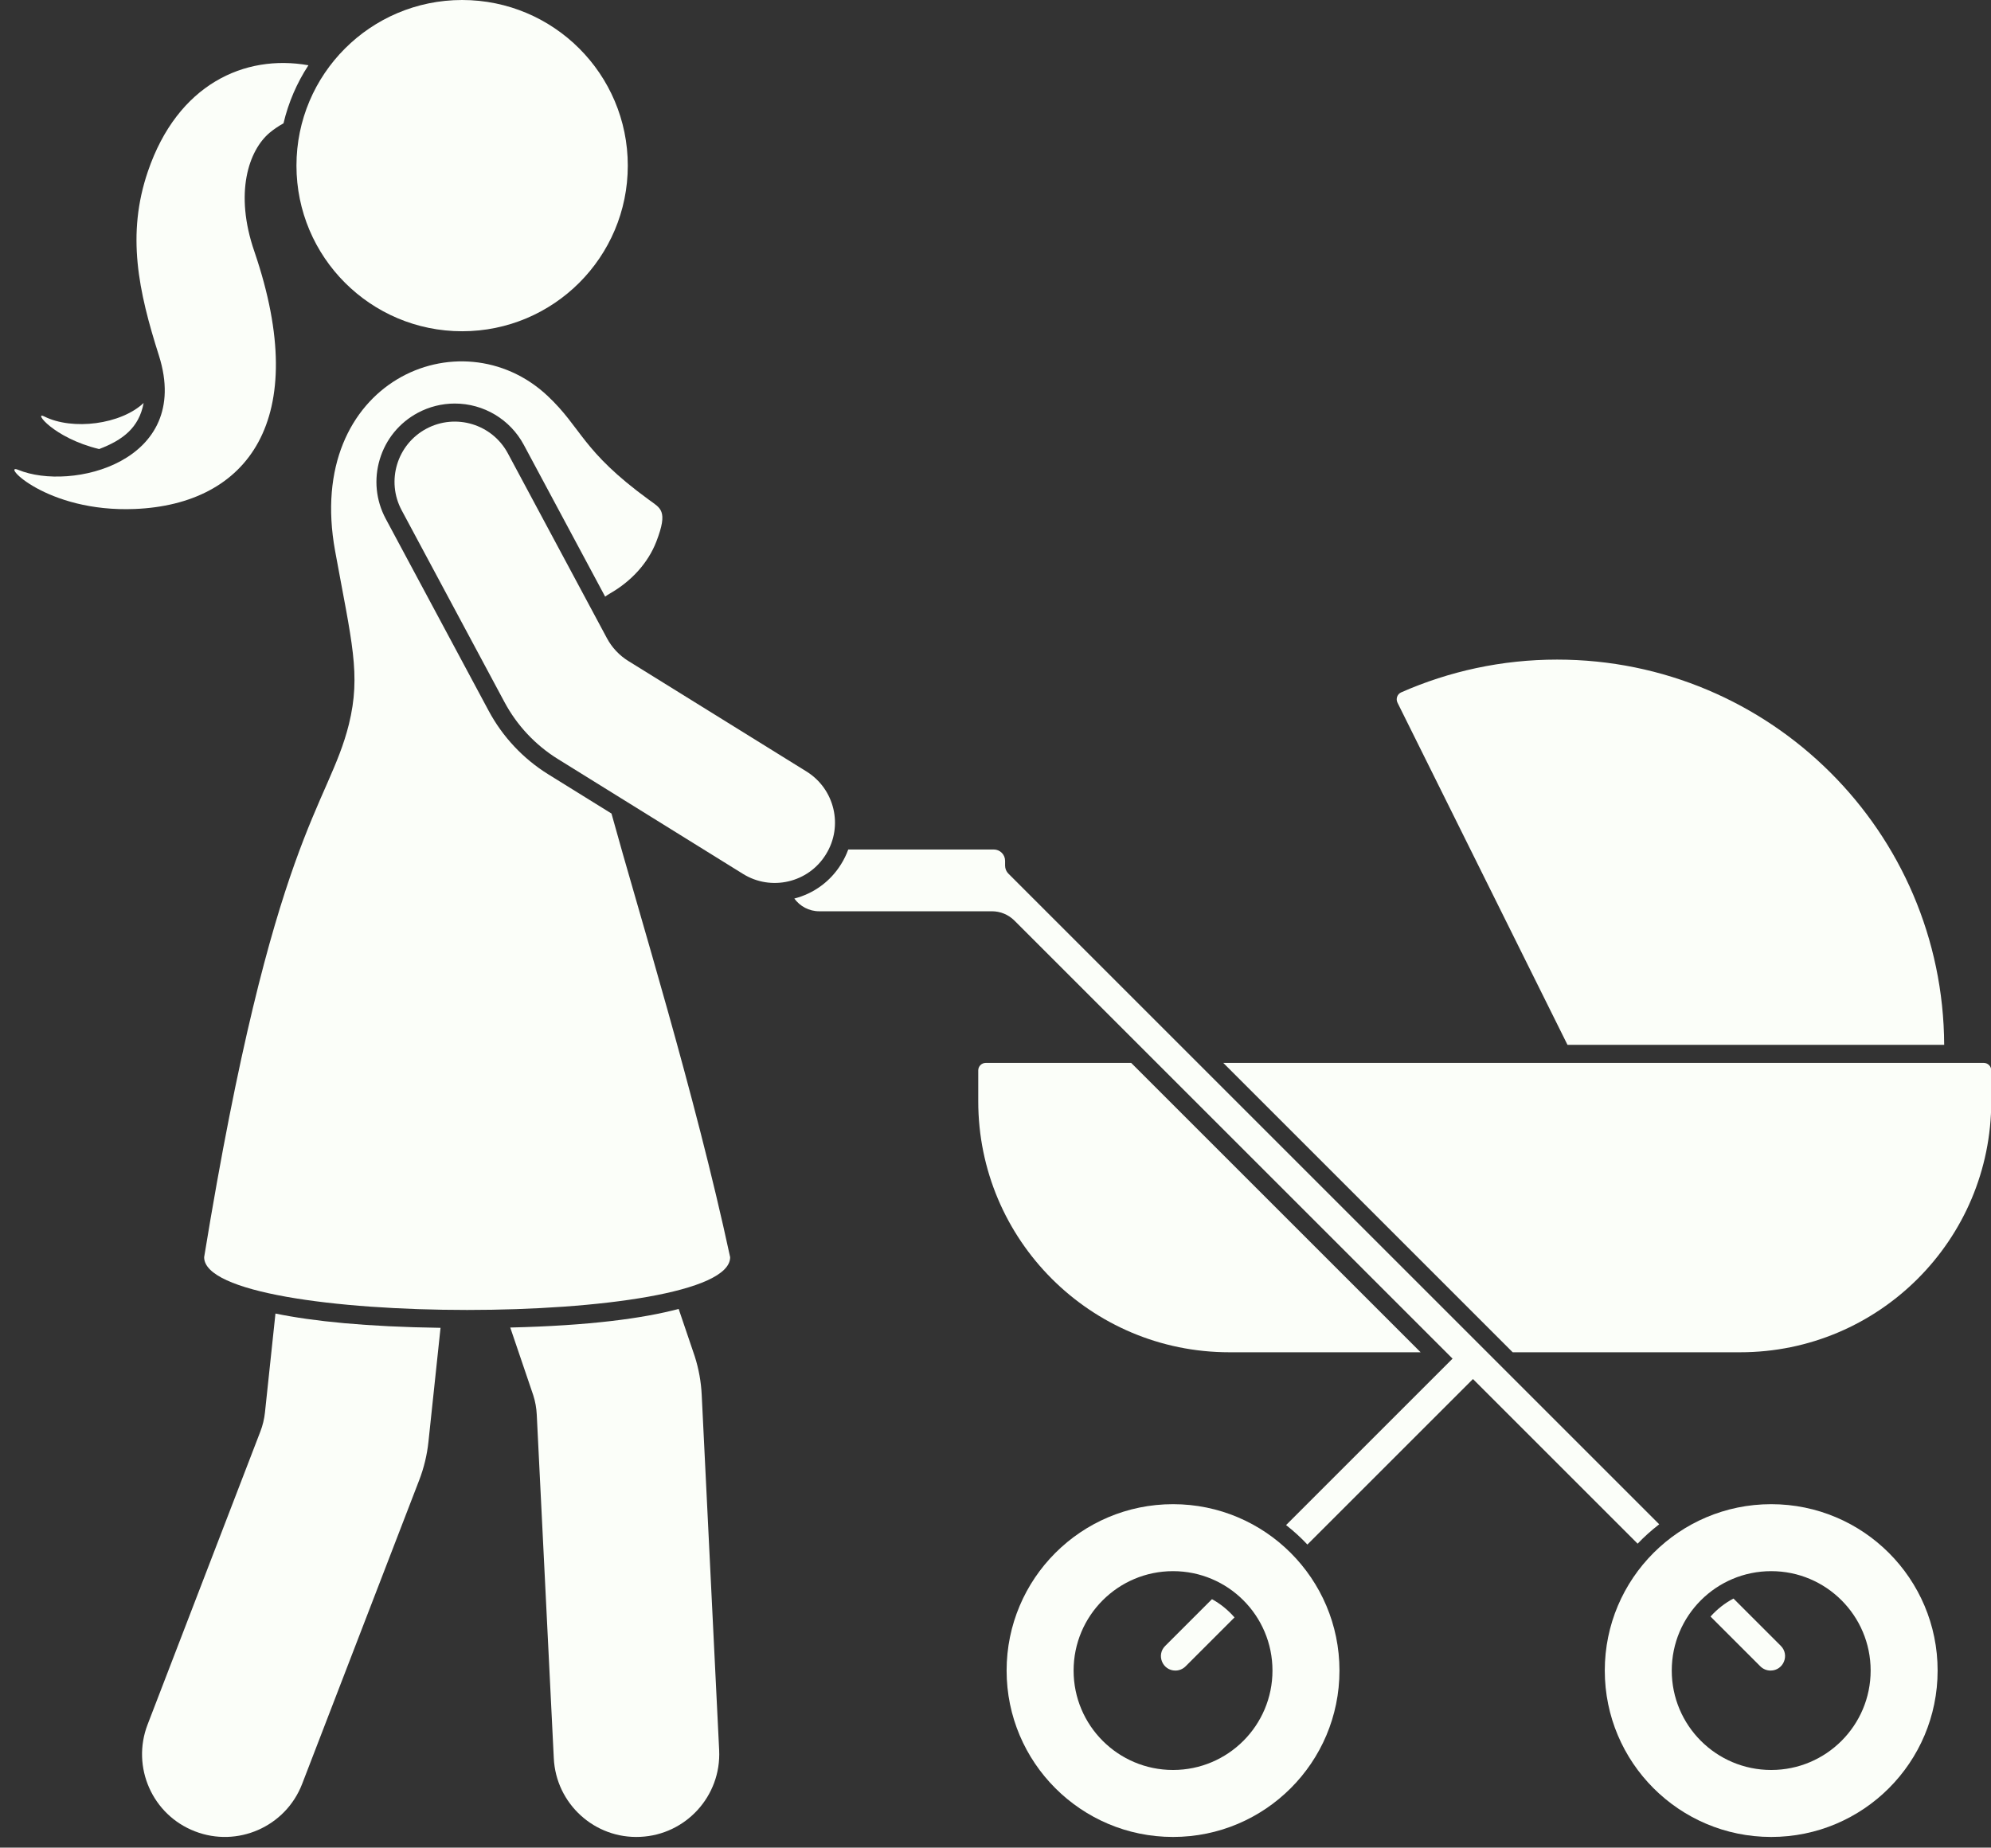
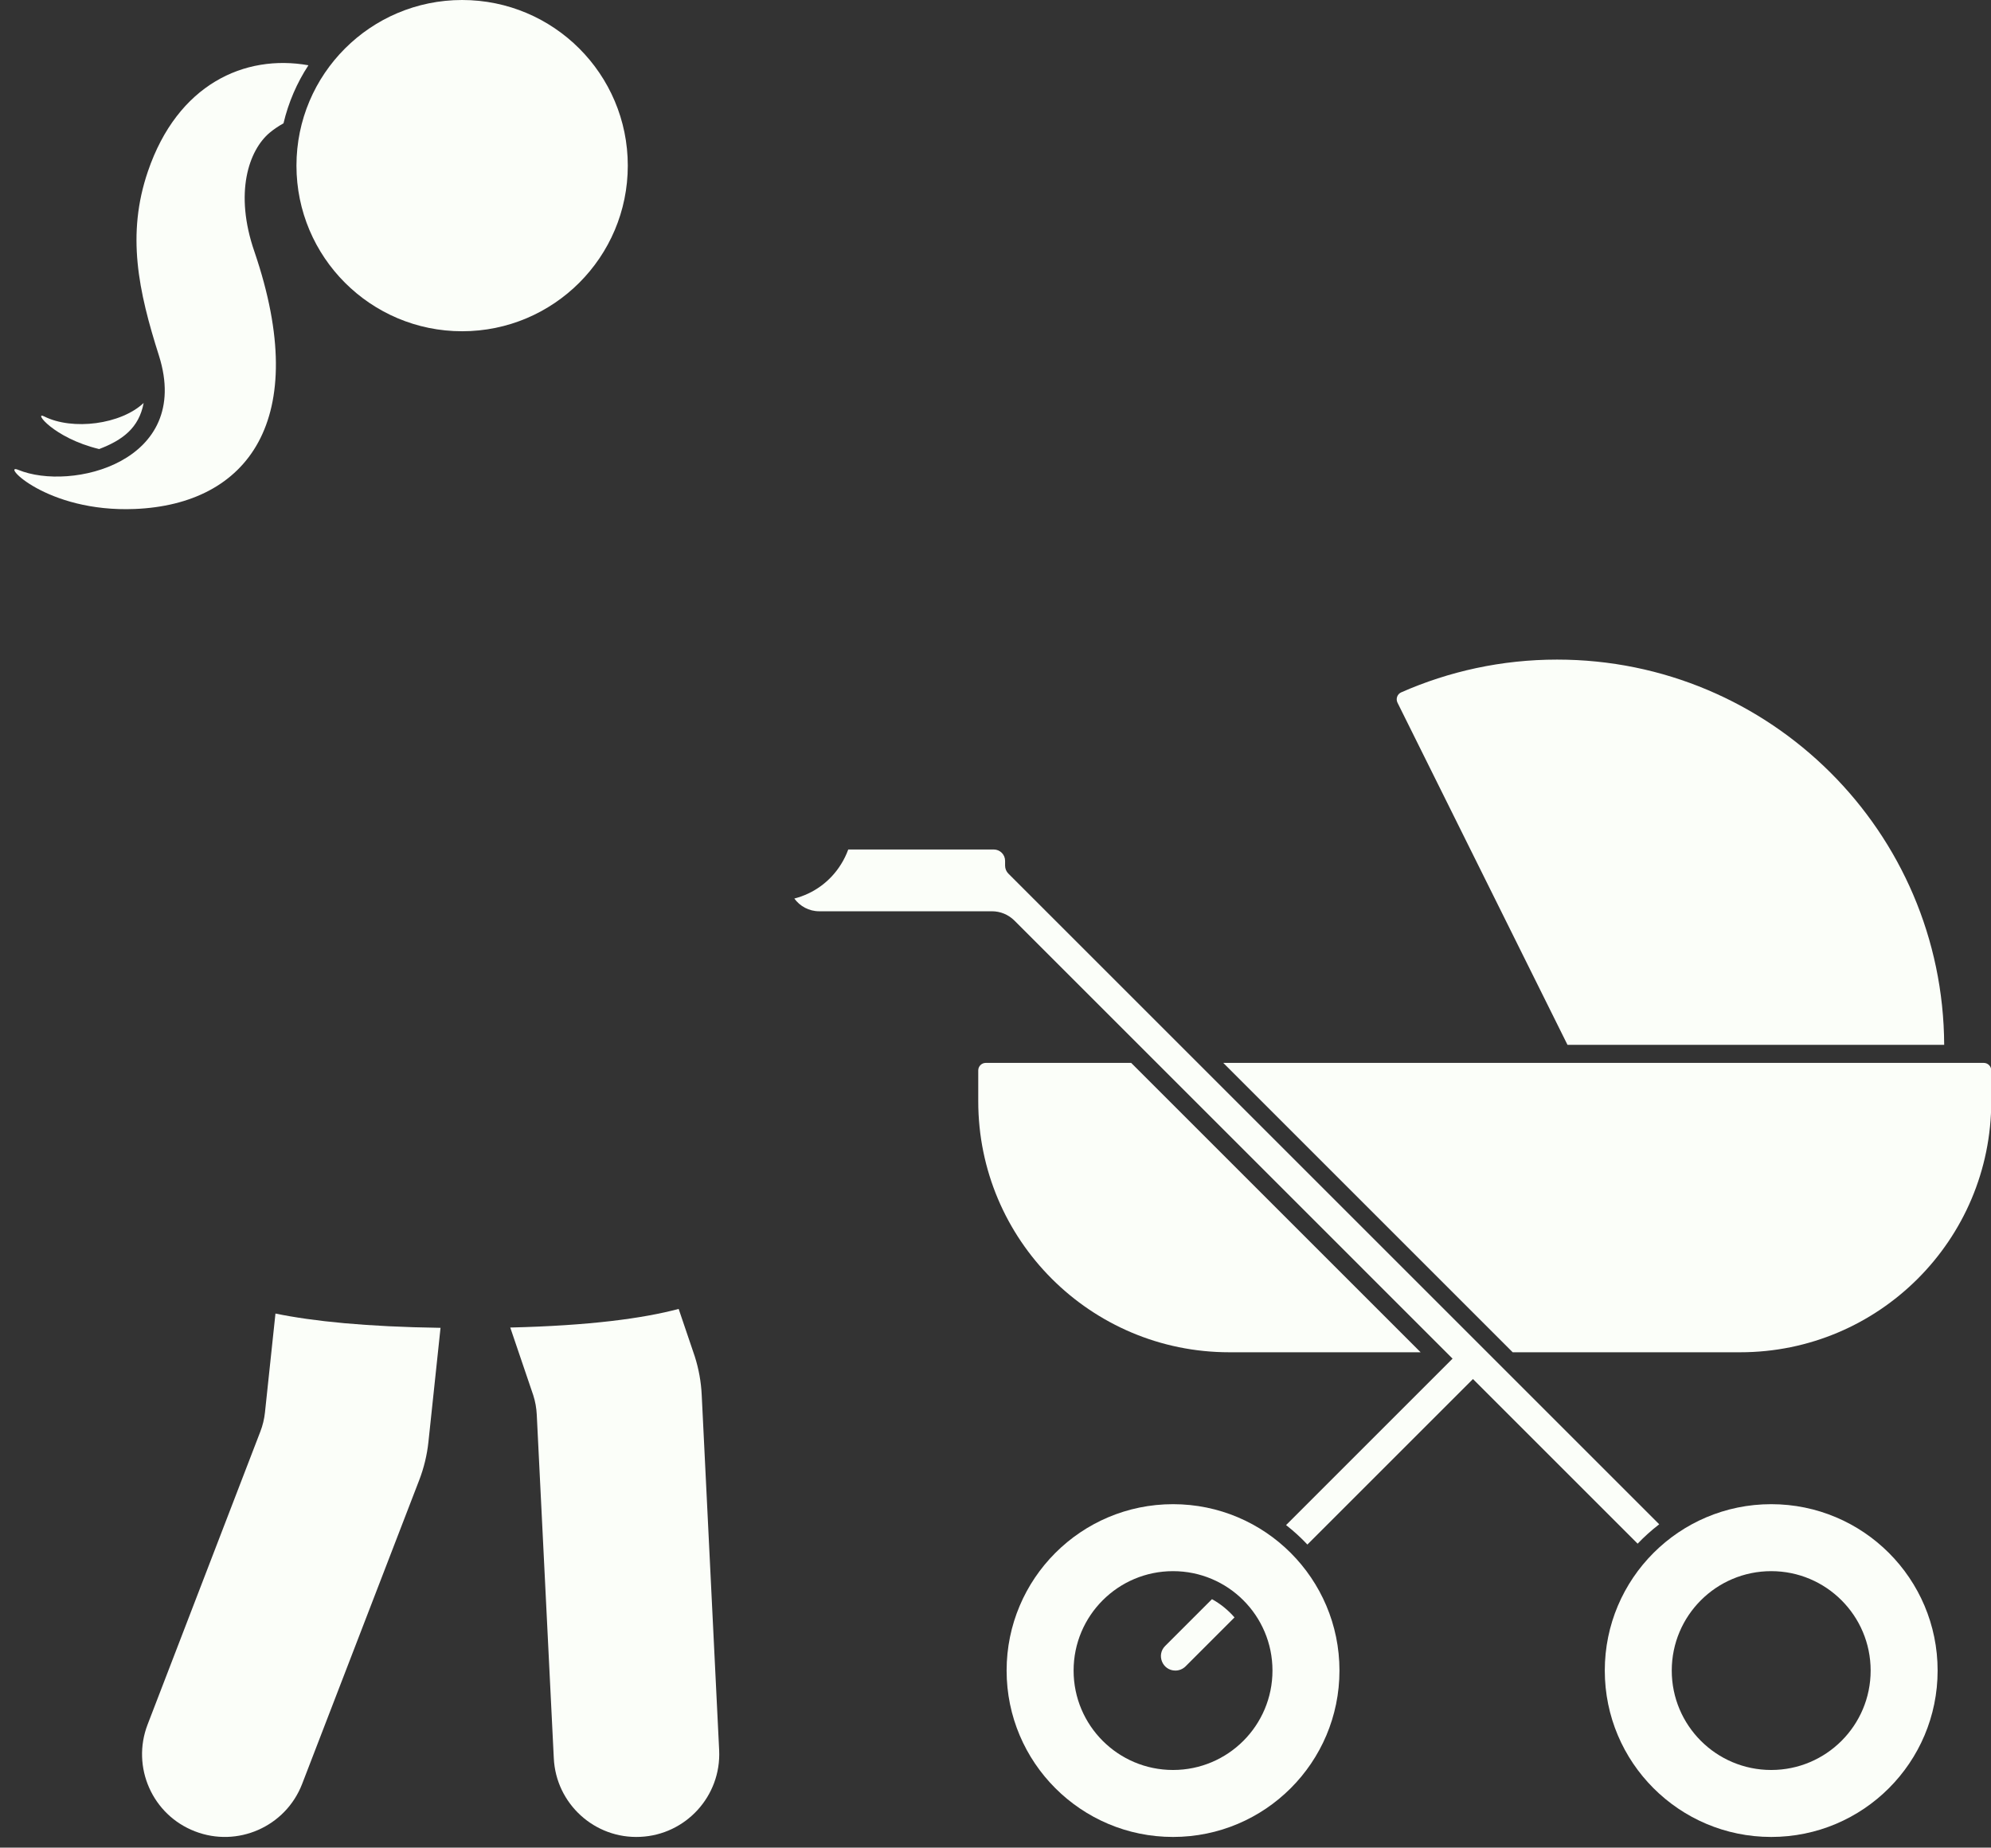
<svg xmlns="http://www.w3.org/2000/svg" fill="#fbfef9" height="502.9" preserveAspectRatio="xMidYMid meet" version="1" viewBox="-3.9 0.0 541.8 502.9" width="541.8" zoomAndPan="magnify">
  <rect x="-3.9" y="0.0" width="541.8" height="502.9" fill="#333333" stroke="none" />
  <defs>
    <clipPath id="a">
      <path d="M 328 289 L 537.969 289 L 537.969 369 L 328 369 Z M 328 289" />
    </clipPath>
  </defs>
  <g>
    <g id="change1_2">
      <path d="M 315.312 481.77 C 300.367 481.77 288.254 469.656 288.254 454.711 C 288.254 439.766 300.367 427.652 315.312 427.652 C 330.258 427.652 342.371 439.766 342.371 454.711 C 342.371 469.656 330.258 481.77 315.312 481.77 Z M 315.312 409.422 C 290.301 409.422 270.023 429.699 270.023 454.711 C 270.023 479.723 290.301 500 315.312 500 C 340.324 500 360.602 479.723 360.602 454.711 C 360.602 429.699 340.324 409.422 315.312 409.422" />
    </g>
    <g id="change1_3">
      <path d="M 478.09 481.77 C 463.145 481.77 451.027 469.656 451.027 454.711 C 451.027 439.766 463.145 427.652 478.09 427.652 C 493.031 427.652 505.148 439.766 505.148 454.711 C 505.148 469.656 493.031 481.77 478.09 481.77 Z M 478.09 409.422 C 453.074 409.422 432.801 429.699 432.801 454.711 C 432.801 479.723 453.074 500 478.09 500 C 503.102 500 523.375 479.723 523.375 454.711 C 523.375 429.699 503.102 409.422 478.09 409.422" />
    </g>
    <g clip-path="url(#a)" id="change1_1">
      <path d="M 328.984 289.309 L 407.742 368.074 L 469.648 368.074 C 507.383 368.074 537.973 337.484 537.973 299.75 L 537.973 291.359 C 537.973 290.227 537.055 289.309 535.922 289.309 L 328.984 289.309" />
    </g>
    <g id="change1_4">
      <path d="M 382.688 368.074 L 303.922 289.309 L 264.352 289.309 C 263.223 289.309 262.305 290.227 262.305 291.359 L 262.305 299.746 C 262.305 337.484 292.895 368.074 330.629 368.074 L 382.688 368.074" />
    </g>
    <g id="change1_5">
      <path d="M 525.16 284.395 C 524.898 226.438 477.848 179.535 419.828 179.535 C 404.727 179.535 390.379 182.73 377.398 188.457 C 376.324 188.93 375.875 190.223 376.395 191.27 L 422.652 284.395 L 525.16 284.395" />
    </g>
    <g id="change1_6">
      <path d="M 315.949 454.711 C 316.988 454.711 317.988 454.297 318.727 453.562 L 332.039 440.246 C 330.309 438.25 328.238 436.555 325.906 435.277 L 313.172 448.008 C 310.699 450.48 312.449 454.711 315.949 454.711" />
    </g>
    <g id="change1_7">
-       <path d="M 475.129 453.559 C 475.867 454.297 476.867 454.711 477.914 454.711 C 481.426 454.711 483.184 450.469 480.699 447.984 L 467.824 435.109 C 465.453 436.355 463.348 438.027 461.578 440.008 L 475.129 453.559" />
-     </g>
+       </g>
    <g id="change1_8">
      <path d="M 23.078 122.23 C 29.449 119.805 33.93 116.469 35.188 109.684 C 28.988 115.531 15.875 117.23 8.125 113.348 C 5.082 111.785 10.543 119.195 23.078 122.23" />
    </g>
    <g id="change1_9">
-       <path d="M 215.578 210 L 167.074 179.91 C 164.629 178.395 162.625 176.258 161.266 173.723 L 134.305 123.406 C 130.031 115.43 120.094 112.426 112.113 116.699 C 104.133 120.977 101.129 130.914 105.406 138.895 L 133.398 191.137 C 136.797 197.473 141.801 202.809 147.91 206.598 L 198.289 237.867 C 205.961 242.637 216.09 240.277 220.84 232.57 C 225.645 224.879 223.25 214.773 215.578 210" />
-     </g>
+       </g>
    <g id="change1_10">
      <path d="M 71.059 357.535 L 68.203 384.449 C 68.012 386.23 67.594 387.977 66.949 389.648 L 36.273 469.375 C 31.789 480.973 37.574 494.035 49.176 498.48 C 60.66 502.938 73.805 497.281 78.328 485.543 L 110.176 402.879 C 111.465 399.531 112.309 396.035 112.688 392.469 L 115.98 361.422 C 95.777 361.133 81.332 359.648 71.059 357.535" />
    </g>
    <g id="change1_11">
      <path d="M 166.938 45.082 C 166.938 69.98 146.754 90.164 121.855 90.164 C 96.957 90.164 76.773 69.98 76.773 45.082 C 76.773 20.184 96.957 0 121.855 0 C 146.754 0 166.938 20.184 166.938 45.082" />
    </g>
    <g id="change1_12">
      <path d="M 185.156 369.176 L 180.781 356.277 C 171.031 358.867 156.504 360.824 134.953 361.34 L 141.215 379.773 C 141.762 381.48 142.078 383.246 142.164 385.035 L 146.801 478.539 C 147.371 490.965 157.934 500.582 170.344 499.973 C 182.648 499.422 192.395 488.945 191.801 476.379 L 187.055 379.715 C 186.887 376.133 186.246 372.59 185.156 369.176" />
    </g>
    <g id="change1_13">
      <path d="M 69.484 36.121 C 70.641 35.16 71.91 34.316 73.246 33.566 C 74.598 27.863 76.906 22.531 80.031 17.766 C 62.641 14.676 44.426 22.961 36.359 46.617 C 30.477 63.824 33.738 79.152 39.375 96.867 C 48.477 125.812 15.43 133.824 1.062 127.887 C -3.855 125.875 8.59 139.535 32.809 138.539 C 63.371 137.281 81.031 114.523 65.348 68.535 C 59.785 52.484 63.805 40.898 69.484 36.121" />
    </g>
    <g id="change1_14">
-       <path d="M 145.32 210.777 C 138.484 206.539 132.863 200.551 129.066 193.453 L 101.07 141.215 C 98.383 136.199 97.809 130.434 99.457 124.988 C 101.105 119.535 104.773 115.055 109.793 112.367 C 112.879 110.711 116.355 109.84 119.844 109.84 C 127.719 109.84 134.922 114.145 138.641 121.082 L 160.777 162.398 C 161.113 162.141 161.527 161.863 162.086 161.539 C 167.992 158.156 172.473 153.188 174.711 147.402 C 178.012 138.848 175.812 138.359 172.633 135.996 C 154.324 122.648 154.484 116.523 145.055 107.703 C 121.473 85.645 78.852 103.805 87.293 149.969 C 91.816 174.816 94.383 183.535 91.043 197.141 C 85.461 219.629 70.395 227.461 51.652 342.199 C 51.652 361.344 194.793 361.344 194.793 342.199 C 185.086 297.098 169.914 248.449 162.5 221.438 L 145.32 210.777" />
-     </g>
+       </g>
    <g id="change1_15">
      <path d="M 270.512 237.797 C 269.934 237.219 269.609 236.434 269.609 235.617 L 269.609 234.301 C 269.609 232.602 268.23 231.223 266.531 231.223 L 226.93 231.223 C 226.426 232.586 225.797 233.914 225.008 235.176 C 222.086 239.922 217.516 243.23 212.254 244.574 C 213.781 246.664 216.234 248.039 219.023 248.039 L 266.031 248.039 C 268.32 248.039 270.52 248.949 272.141 250.566 L 391.375 369.805 L 346.07 415.113 C 348.141 416.727 350.078 418.496 351.875 420.41 L 396.93 375.359 L 441.742 420.172 C 443.559 418.262 445.523 416.508 447.613 414.898 L 270.512 237.797" />
    </g>
  </g>
</svg>